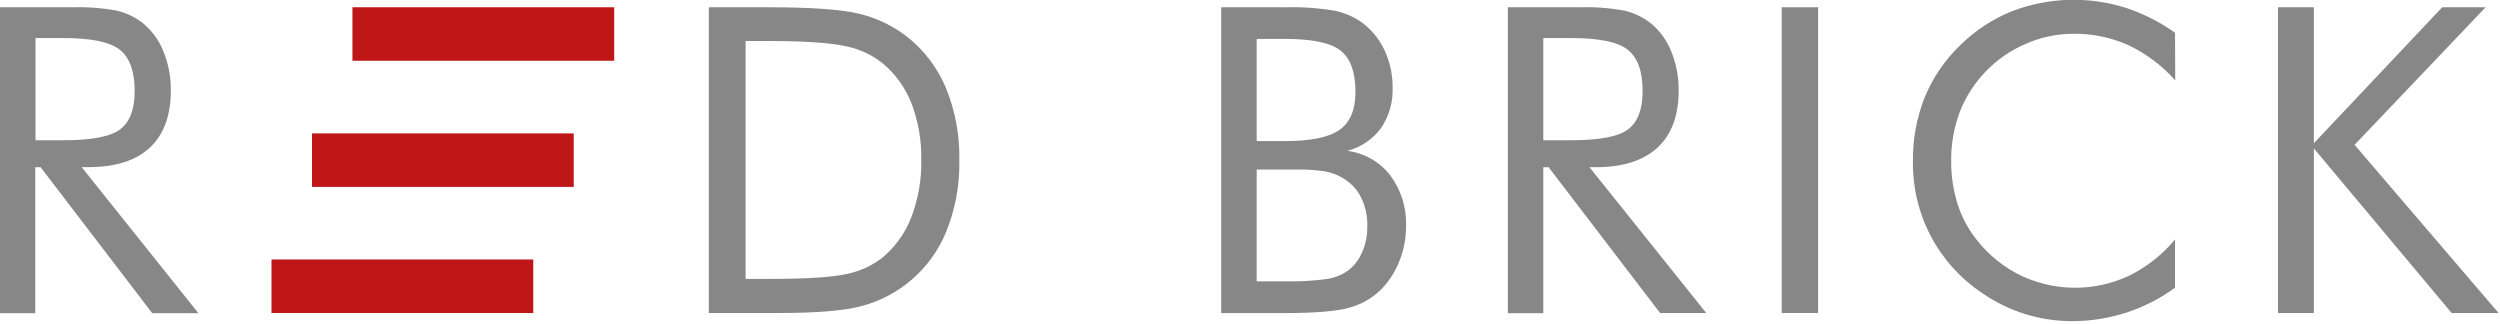
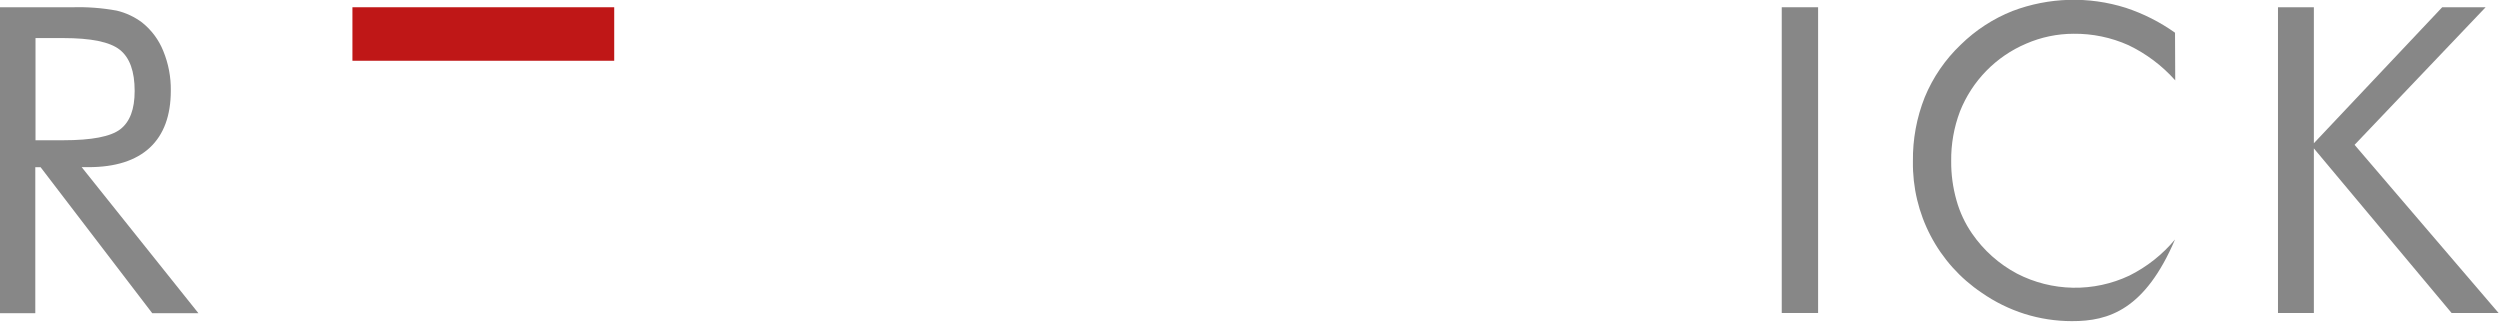
<svg xmlns="http://www.w3.org/2000/svg" width="471" height="61" viewBox="0 0 471 61" fill="none">
  <g clip-path="url(#clip0_3570_10614)">
    <path fill-rule="evenodd" clip-rule="evenodd" d="M6.69 7.173V26.423H11.91C17.27 26.423 20.85 25.743 22.66 24.353C24.47 22.963 25.37 20.583 25.37 17.143C25.37 13.453 24.45 10.873 22.58 9.383C20.71 7.893 17.16 7.173 11.91 7.173H6.69ZM0 59.003V1.373H13.53C16.368 1.28 19.207 1.492 22 2.003C23.722 2.414 25.342 3.173 26.76 4.233C28.536 5.646 29.915 7.496 30.76 9.603C31.731 11.965 32.214 14.499 32.18 17.053C32.18 21.773 30.863 25.359 28.23 27.813C25.59 30.263 21.74 31.493 16.65 31.493H15.39L37.38 59.003H28.68L7.65 31.503H6.65V59.003H0Z" fill="#878787" />
-     <path fill-rule="evenodd" clip-rule="evenodd" d="M133.539 58.997V1.367H144.599C152.779 1.367 158.539 1.777 161.879 2.597C165.064 3.359 168.057 4.772 170.669 6.747C173.979 9.294 176.571 12.657 178.189 16.507C179.967 20.851 180.835 25.514 180.739 30.207C180.833 34.873 179.969 39.509 178.199 43.827C176.774 47.235 174.576 50.266 171.778 52.678C168.98 55.09 165.66 56.819 162.079 57.727C158.859 58.547 153.859 58.961 147.079 58.967H133.539V58.997ZM140.469 52.547H144.829C151.896 52.547 156.796 52.237 159.529 51.617C162.018 51.119 164.352 50.036 166.339 48.457C168.752 46.425 170.604 43.808 171.719 40.857C173.008 37.444 173.636 33.816 173.569 30.167C173.643 26.54 173.025 22.933 171.749 19.537C170.61 16.6 168.749 13.996 166.339 11.967C164.329 10.354 161.964 9.243 159.439 8.727C156.639 8.087 151.779 7.727 144.829 7.727H140.469V52.547Z" fill="#878787" />
-     <path fill-rule="evenodd" clip-rule="evenodd" d="M236.76 7.33V26.58H242.07C246.95 26.58 250.384 25.873 252.37 24.46C254.37 23.05 255.37 20.66 255.37 17.31C255.37 13.61 254.44 11.04 252.59 9.55C250.74 8.06 247.23 7.33 242.07 7.33H236.76ZM236.76 31.98V53H242.07C244.708 53.064 247.346 52.92 249.96 52.57C251.35 52.367 252.676 51.854 253.84 51.07C255.058 50.172 256.011 48.963 256.6 47.57C257.299 45.998 257.64 44.29 257.6 42.57C257.651 40.674 257.232 38.795 256.38 37.1C255.587 35.568 254.359 34.306 252.85 33.47C251.867 32.894 250.791 32.495 249.67 32.29C247.814 32.013 245.937 31.895 244.06 31.94H236.74L236.76 31.98ZM230.07 58.98V1.37H242.07C245.2 1.284 248.331 1.499 251.42 2.01C253.277 2.395 255.036 3.154 256.59 4.24C258.43 5.606 259.898 7.411 260.86 9.49C261.873 11.684 262.388 14.074 262.37 16.49C262.472 19.2 261.709 21.873 260.19 24.12C258.63 26.24 256.388 27.758 253.84 28.42C257.026 28.824 259.922 30.471 261.9 33C263.963 35.762 265.021 39.145 264.9 42.59C264.915 44.851 264.487 47.093 263.64 49.19C262.859 51.21 261.671 53.048 260.15 54.59C258.474 56.215 256.408 57.383 254.15 57.98C251.764 58.647 247.764 58.98 242.15 58.98H230.07Z" fill="#878787" />
-     <path fill-rule="evenodd" clip-rule="evenodd" d="M290.758 7.171V26.421H295.998C301.358 26.421 304.948 25.741 306.758 24.351C308.568 22.961 309.468 20.581 309.468 17.141C309.468 13.451 308.538 10.871 306.678 9.381C304.818 7.891 301.228 7.171 295.998 7.171H290.758ZM284.078 59.001V1.371H297.608C300.446 1.282 303.286 1.497 306.078 2.011C307.797 2.422 309.414 3.181 310.828 4.241C312.607 5.651 313.987 7.502 314.828 9.611C315.808 11.971 316.294 14.506 316.258 17.061C316.258 21.781 314.925 25.368 312.258 27.821C309.591 30.274 305.731 31.501 300.678 31.501H299.458L321.458 58.971H312.758L291.758 31.501H290.758V59.001H284.078Z" fill="#878787" />
    <path d="M342.53 1.367H335.68V58.967H342.53V1.367Z" fill="#878787" />
-     <path fill-rule="evenodd" clip-rule="evenodd" d="M409.814 15.141C407.348 12.367 404.353 10.113 401.004 8.511C397.75 7.053 394.219 6.32 390.654 6.361C387.585 6.365 384.549 6.998 381.734 8.221C378.911 9.418 376.353 11.164 374.211 13.358C372.068 15.552 370.383 18.15 369.254 21.001C368.124 23.987 367.565 27.159 367.604 30.351C367.584 32.853 367.921 35.344 368.604 37.751C369.227 39.983 370.217 42.095 371.534 44.001C373.711 47.16 376.616 49.75 380.004 51.551C383.264 53.233 386.867 54.141 390.534 54.207C394.202 54.273 397.835 53.494 401.154 51.931C404.469 50.284 407.405 47.965 409.774 45.121V54.211C404.128 58.323 397.318 60.526 390.334 60.501C387.319 60.501 384.321 60.043 381.444 59.141C378.554 58.224 375.82 56.876 373.334 55.141C369.289 52.422 365.987 48.736 363.728 44.417C361.468 40.099 360.322 35.285 360.394 30.411C360.337 26.271 361.095 22.159 362.624 18.311C364.165 14.575 366.475 11.206 369.404 8.421C372.202 5.676 375.52 3.517 379.164 2.071C386.015 -0.524 393.54 -0.731 400.524 1.481C403.823 2.572 406.941 4.149 409.774 6.161L409.814 15.141Z" fill="#878787" />
+     <path fill-rule="evenodd" clip-rule="evenodd" d="M409.814 15.141C407.348 12.367 404.353 10.113 401.004 8.511C397.75 7.053 394.219 6.32 390.654 6.361C387.585 6.365 384.549 6.998 381.734 8.221C378.911 9.418 376.353 11.164 374.211 13.358C372.068 15.552 370.383 18.15 369.254 21.001C368.124 23.987 367.565 27.159 367.604 30.351C367.584 32.853 367.921 35.344 368.604 37.751C369.227 39.983 370.217 42.095 371.534 44.001C373.711 47.16 376.616 49.75 380.004 51.551C383.264 53.233 386.867 54.141 390.534 54.207C394.202 54.273 397.835 53.494 401.154 51.931C404.469 50.284 407.405 47.965 409.774 45.121C404.128 58.323 397.318 60.526 390.334 60.501C387.319 60.501 384.321 60.043 381.444 59.141C378.554 58.224 375.82 56.876 373.334 55.141C369.289 52.422 365.987 48.736 363.728 44.417C361.468 40.099 360.322 35.285 360.394 30.411C360.337 26.271 361.095 22.159 362.624 18.311C364.165 14.575 366.475 11.206 369.404 8.421C372.202 5.676 375.52 3.517 379.164 2.071C386.015 -0.524 393.54 -0.731 400.524 1.481C403.823 2.572 406.941 4.149 409.774 6.161L409.814 15.141Z" fill="#878787" />
    <path fill-rule="evenodd" clip-rule="evenodd" d="M429.172 58.967V1.367H435.932V26.987L460.112 1.367H468.292L443.602 27.287L470.732 58.967H461.882L435.932 27.957V58.967H429.172Z" fill="#878787" />
-     <path fill-rule="evenodd" clip-rule="evenodd" d="M51.148 58.973V48.883H100.468V58.963H62.268L51.148 58.973Z" fill="#BF1717" />
-     <path fill-rule="evenodd" clip-rule="evenodd" d="M58.781 35.213V25.133H108.091V35.213H69.901H58.781Z" fill="#BF1717" />
    <path fill-rule="evenodd" clip-rule="evenodd" d="M66.398 11.447V1.367H115.718V11.447H77.518H66.398Z" fill="#BF1717" />
  </g>
  <defs>
    <clipPath id="clip0_3570_10614">
      <rect width="470.73" height="60.5" fill="white" />
    </clipPath>
  </defs>
</svg>